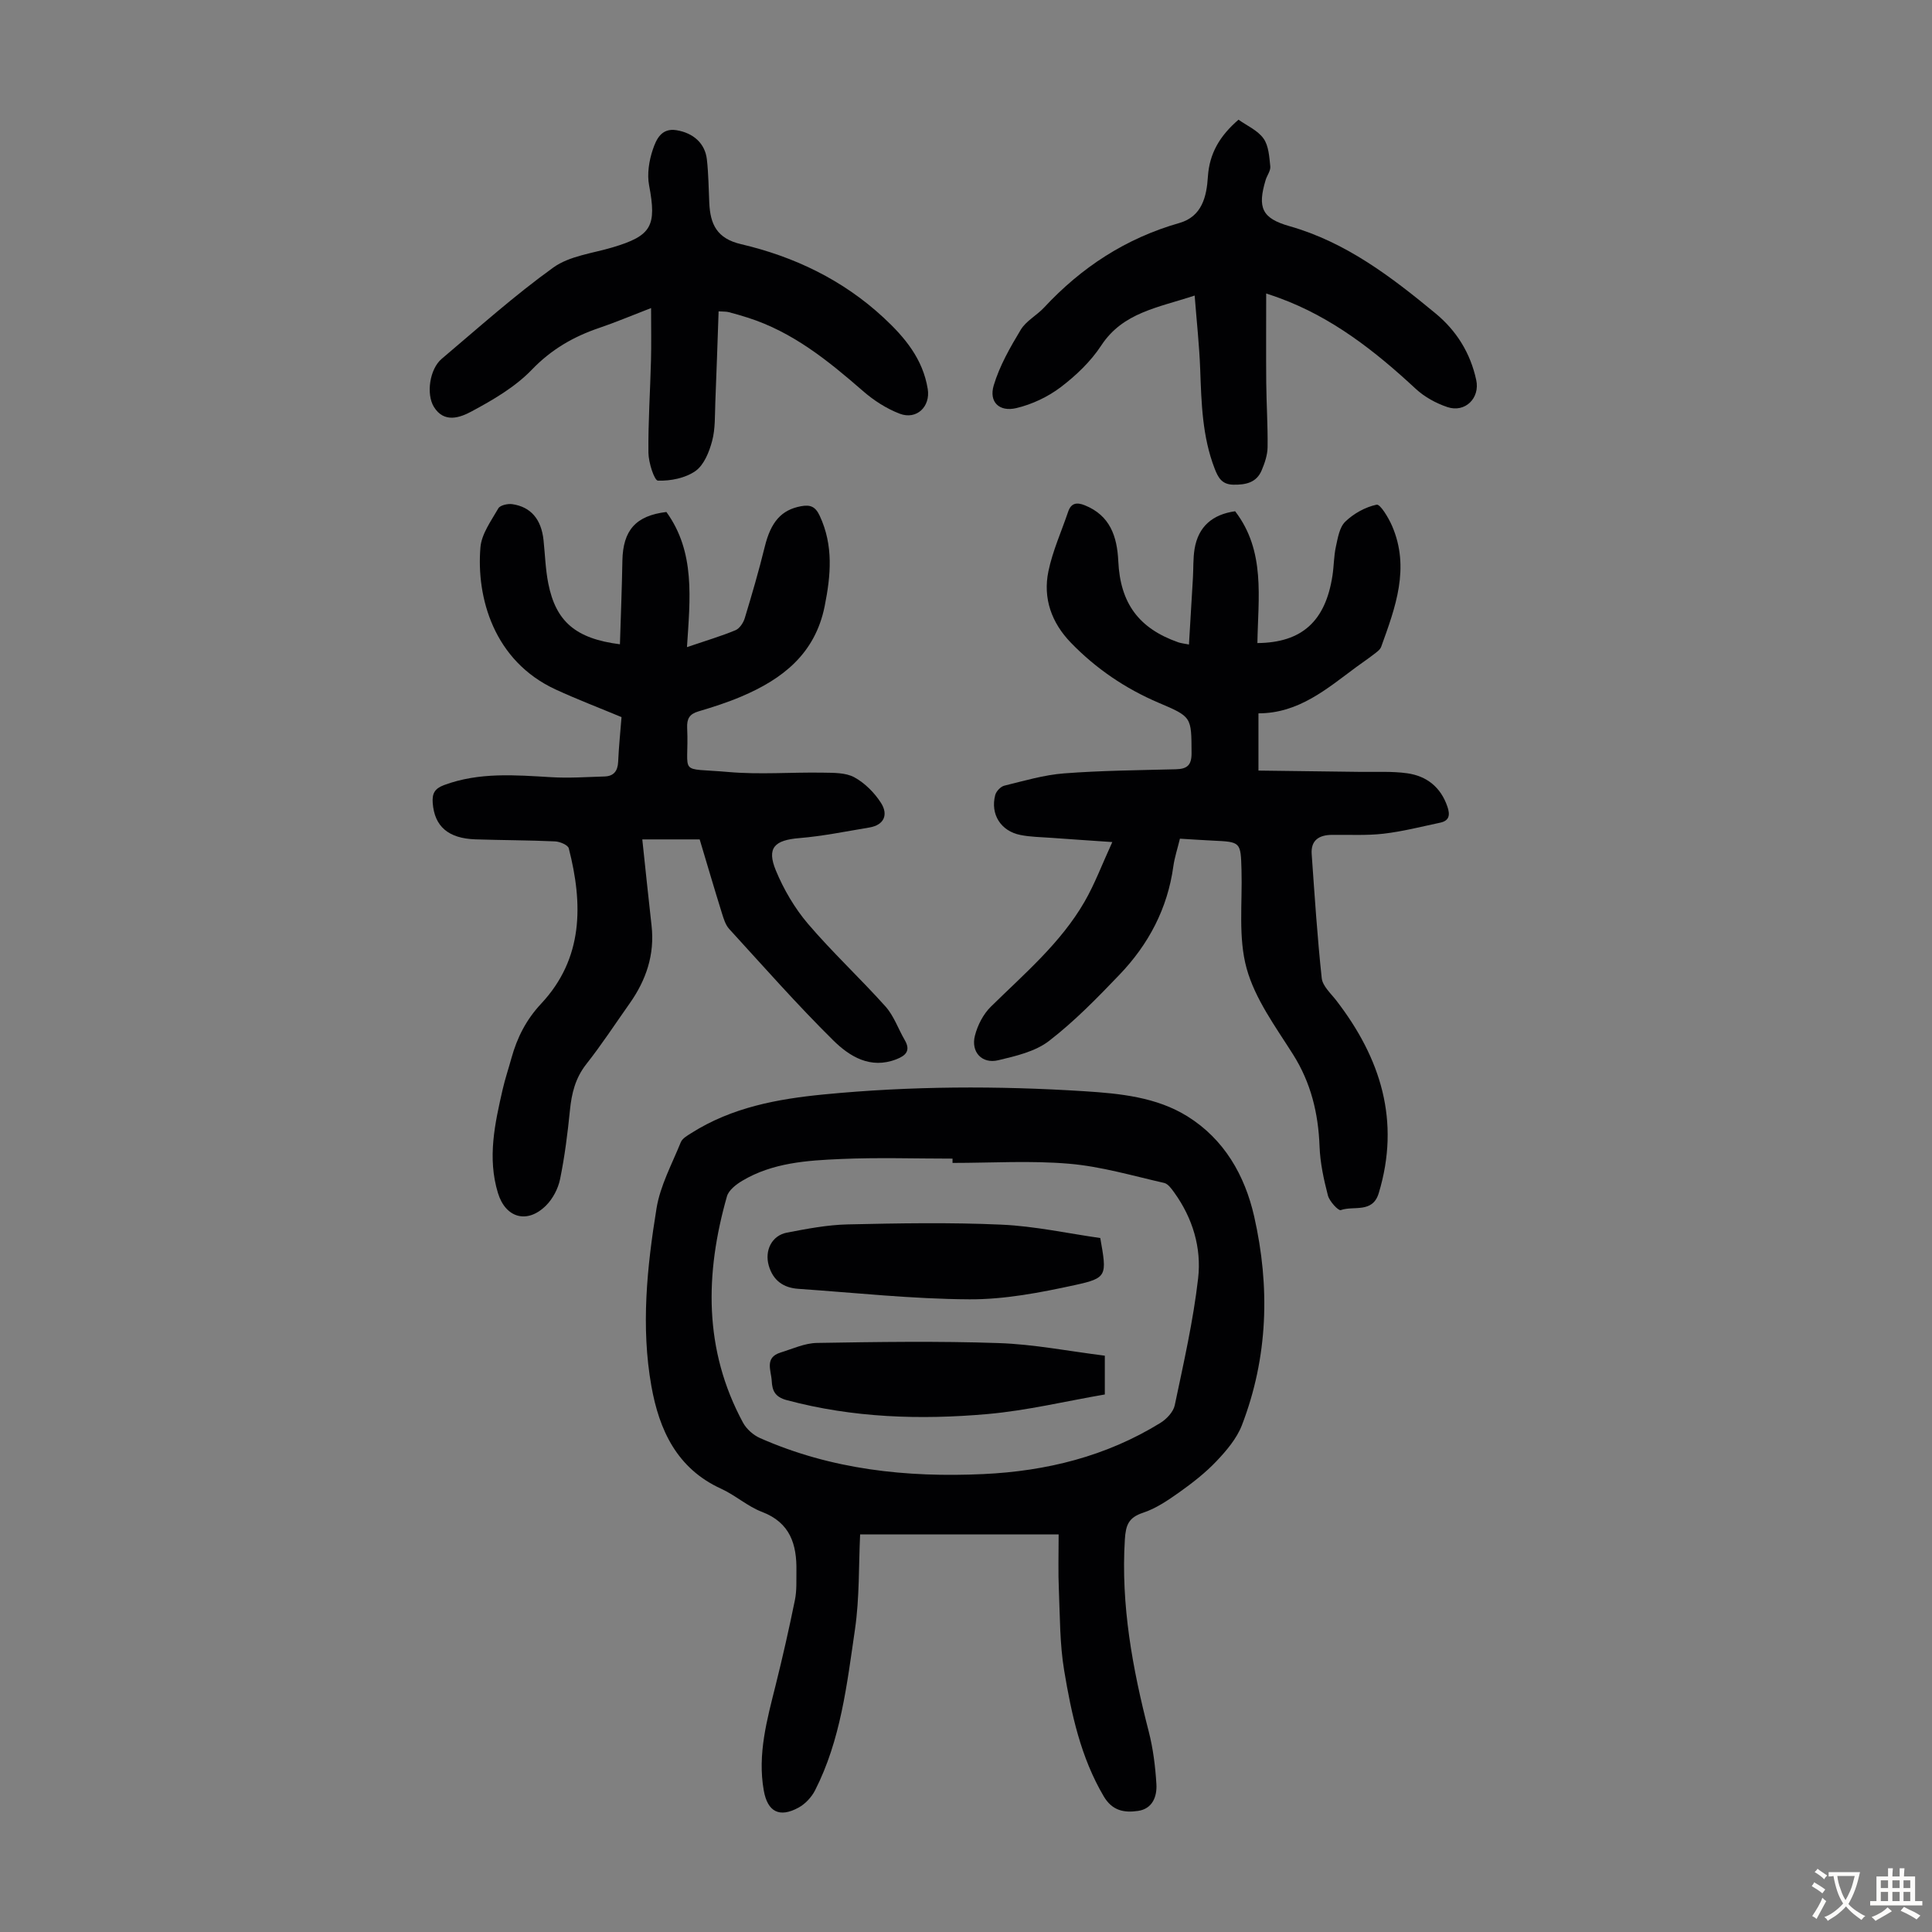
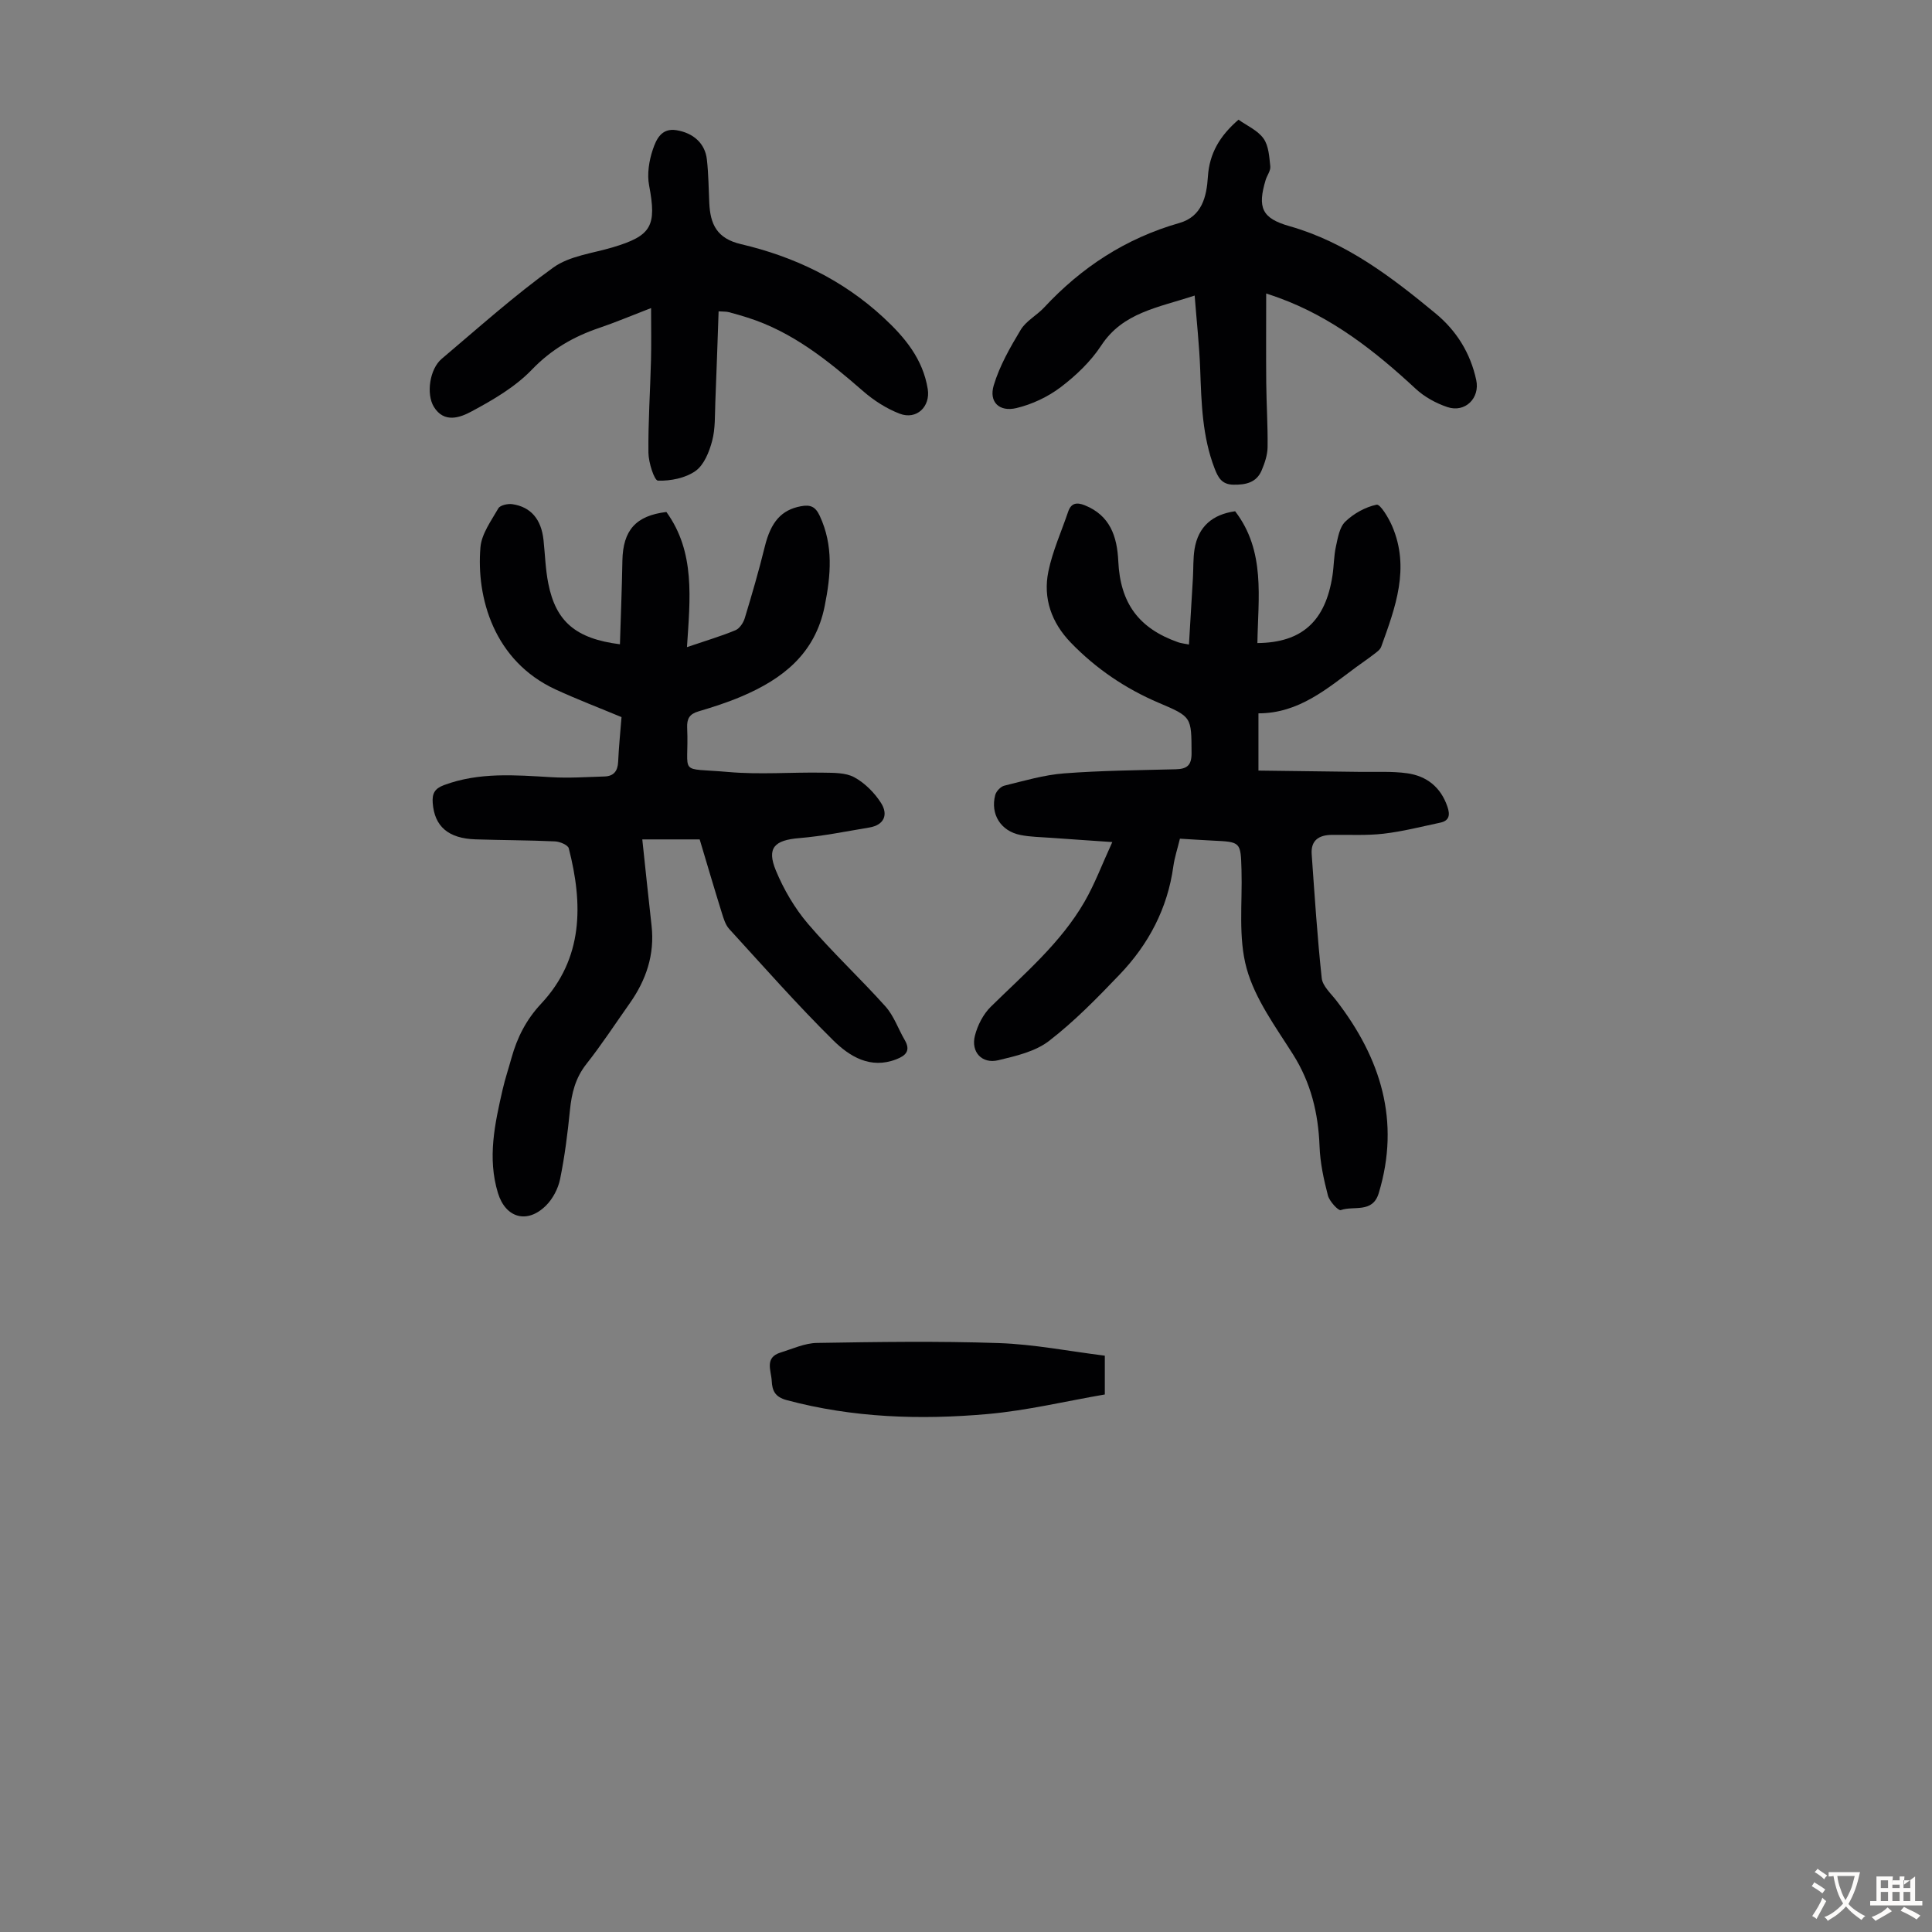
<svg xmlns="http://www.w3.org/2000/svg" enable-background="new 0 0 400 400" viewBox="0 0 400 400">
  <rect x="0" y="0" width="400" height="400" fill="#808080" stroke="none" />
  <g fill="#010103">
-     <path d="m219.18 317.69c-13.49 0-27.1 0-41.1 0-.31 6.35-.11 13.1-1.07 19.68-1.66 11.35-2.94 22.87-8.27 33.32-.72 1.4-2 2.78-3.38 3.54-3.98 2.19-6.45.89-7.23-3.53-1.33-7.51.67-14.64 2.46-21.81 1.46-5.85 2.79-11.73 3.99-17.63.4-1.95.28-4.01.31-6.02.09-5.49-1.28-9.99-7.13-12.22-2.99-1.14-5.51-3.45-8.45-4.79-9.18-4.18-12.84-12.2-14.45-21.26-2.18-12.26-.91-24.6 1.06-36.76.76-4.72 3.2-9.19 5.03-13.72.33-.81 1.38-1.39 2.2-1.91 8.37-5.3 17.75-7.05 27.42-7.99 17.98-1.75 35.98-1.81 53.98-.66 7.35.47 14.89 1.21 21.3 5.2 7.59 4.73 11.87 12.18 13.81 20.71 3.31 14.6 2.89 29.14-2.54 43.24-1.07 2.76-3.19 5.26-5.28 7.46-2.3 2.42-4.99 4.51-7.72 6.45-2.33 1.65-4.8 3.33-7.47 4.21-2.99.99-3.57 2.53-3.76 5.52-.84 13.6 1.58 26.71 4.94 39.76.91 3.54 1.37 7.25 1.59 10.91.15 2.55-.79 5.1-3.8 5.54-2.82.41-5.32.01-7.1-3.01-4.77-8.09-6.7-17.06-8.2-26.09-.91-5.45-.86-11.07-1.09-16.61-.17-3.67-.05-7.34-.05-11.53zm-21.97-76.92c0-.3 0-.6 0-.89-7.72 0-15.44-.26-23.14.08-7.01.3-14.13.77-20.4 4.51-1.27.76-2.79 1.93-3.16 3.21-4.56 16-4.84 31.77 3.32 46.86.72 1.33 2.14 2.59 3.53 3.2 14.75 6.52 30.31 8.19 46.25 7.45 13.05-.61 25.41-3.67 36.62-10.58 1.29-.8 2.7-2.28 2.99-3.67 1.83-8.72 3.83-17.46 4.84-26.29.72-6.29-1.12-12.44-4.94-17.74-.57-.79-1.29-1.82-2.11-2-6.52-1.48-13.03-3.41-19.65-3.97-8.01-.69-16.1-.17-24.15-.17z" />
    <path d="m144.86 173.79c-4.07 0-7.84 0-11.88 0 .65 6.12 1.26 11.99 1.92 17.87.67 5.98-1.12 11.25-4.53 16.08-2.97 4.2-5.79 8.53-8.97 12.56-2.28 2.89-3.05 6.05-3.4 9.56-.48 4.78-1.08 9.57-2.04 14.26-.4 1.96-1.5 4.07-2.91 5.47-3.89 3.88-8.37 2.58-9.95-2.57-2.23-7.29-.65-14.4.98-21.51.5-2.18 1.22-4.3 1.81-6.45 1.18-4.24 3.04-7.94 6.17-11.28 8.74-9.36 8.66-20.59 5.7-32.14-.18-.7-1.85-1.4-2.86-1.44-5.47-.25-10.96-.24-16.43-.42-5.68-.18-8.52-2.7-8.88-7.53-.14-1.93.36-2.97 2.35-3.71 7.28-2.7 14.72-2.07 22.21-1.63 3.66.22 7.35-.04 11.02-.15 1.87-.06 2.72-1.1 2.81-3.02.14-3.12.46-6.23.7-9.27-4.63-1.93-9.19-3.67-13.62-5.71-12.84-5.91-16.47-19.08-15.59-29.45.24-2.79 2.23-5.49 3.71-8.07.37-.64 1.94-.99 2.87-.86 3.87.56 6.02 3.14 6.48 7.43.32 3 .4 6.05.99 9 1.56 7.86 5.66 11.42 14.83 12.58.18-5.82.41-11.57.51-17.31.12-6.31 2.79-9.32 9.11-10.08 6.01 8.31 4.91 17.94 4.26 27.98 4.02-1.37 7.09-2.27 10.04-3.5.85-.35 1.63-1.53 1.92-2.48 1.49-4.91 2.93-9.84 4.15-14.82 1.26-5.13 3.44-7.62 7.49-8.37 1.95-.36 2.99.06 3.89 1.99 2.86 6.15 2.3 12.3 1.02 18.7-1.98 9.87-8.73 15.1-17.28 18.72-2.87 1.22-5.87 2.18-8.87 3.07-1.83.54-2.4 1.51-2.32 3.38.43 10.1-2.22 8.22 8.61 9.17 6.44.56 12.97.02 19.46.13 2.21.04 4.72-.03 6.54.96 2.18 1.19 4.18 3.2 5.53 5.32 1.51 2.37.7 4.56-2.44 5.08-4.82.8-9.63 1.79-14.48 2.19-5.14.42-6.8 2.01-4.85 6.72 1.63 3.93 3.89 7.79 6.64 11.02 5.07 5.94 10.83 11.29 16.05 17.12 1.74 1.94 2.63 4.63 3.98 6.94 1.29 2.2.23 3.24-1.75 4-5.37 2.08-9.67-.6-13.04-3.92-7.48-7.39-14.44-15.3-21.54-23.06-.78-.85-1.16-2.14-1.52-3.29-1.6-5.13-3.1-10.26-4.6-15.26z" />
    <path d="m244.29 173.64c-.49 2.04-1.1 3.85-1.36 5.71-1.2 8.75-5.14 16.18-11.15 22.45-4.62 4.83-9.34 9.67-14.61 13.73-2.85 2.19-6.85 3.11-10.49 3.98-3.37.81-5.71-1.7-4.83-5.1.55-2.15 1.72-4.44 3.29-5.98 6.94-6.83 14.44-13.16 19.38-21.7 2.15-3.72 3.66-7.8 5.77-12.39-4.8-.33-8.75-.59-12.7-.88-2.12-.16-4.27-.17-6.33-.59-4.07-.81-6.25-4.3-5.21-8.27.21-.78 1.13-1.76 1.9-1.94 4.08-1 8.19-2.22 12.35-2.54 7.69-.59 15.42-.65 23.13-.85 2.34-.06 3.29-.82 3.27-3.37-.04-7.5.07-7.47-6.84-10.41-6.87-2.93-12.96-7.06-18.15-12.43-3.99-4.12-5.81-9.18-4.65-14.77.87-4.22 2.7-8.24 4.09-12.35.62-1.83 1.81-1.98 3.43-1.33 5.27 2.11 6.71 6.48 6.95 11.59.41 8.71 4.25 13.91 12.41 16.78.51.18 1.06.23 2.22.47.28-4.73.56-9.25.82-13.76.12-2.01.02-4.05.34-6.02.77-4.69 3.75-7.17 8.4-7.82 6.34 8.25 4.75 17.96 4.61 27.29 9.25-.08 14.1-4.56 15.54-13.95.31-1.99.28-4.04.71-6 .4-1.82.74-4.03 1.95-5.19 1.74-1.68 4.15-3.02 6.48-3.51.75-.16 2.47 2.7 3.21 4.41 3.75 8.7.68 16.87-2.26 25.01-.24.65-1.01 1.16-1.62 1.63-1.15.89-2.36 1.7-3.53 2.56-6.11 4.52-11.93 9.59-20.26 9.59v11.85c7.14.09 14.14.17 21.14.27 3.23.05 6.5-.16 9.67.29 4.02.57 6.94 2.87 8.31 6.91.58 1.69.42 2.9-1.47 3.31-3.91.83-7.8 1.83-11.76 2.29-3.54.41-7.15.19-10.73.24-2.62.04-4.34 1.11-4.14 3.99.61 8.57 1.16 17.14 2.08 25.68.18 1.64 1.9 3.17 3.04 4.65 9.18 11.92 13.29 24.92 8.76 39.87-1.28 4.22-5.18 2.54-7.86 3.5-.49.18-2.34-1.81-2.66-3.03-.86-3.32-1.61-6.75-1.73-10.17-.26-6.86-1.78-13.16-5.5-19.05-3.61-5.71-7.85-11.45-9.6-17.79-1.77-6.4-.86-13.55-1.06-20.38-.17-5.82-.14-5.81-5.96-6.08-2.11-.1-4.22-.25-6.79-.4z" />
    <path d="m262.15 60.76c0 6.4-.04 12.41.01 18.41.04 4.47.34 8.94.28 13.41-.02 1.61-.59 3.3-1.23 4.81-1.07 2.53-3.27 3-5.83 2.96-2.41-.03-3.18-1.46-3.91-3.36-2.55-6.61-2.73-13.53-2.98-20.47-.18-4.97-.73-9.93-1.15-15.33-7.61 2.52-14.85 3.49-19.34 10.34-2.17 3.31-5.22 6.22-8.39 8.63-2.65 2.01-5.94 3.56-9.18 4.33-3.55.84-5.72-1.27-4.69-4.7 1.21-4.04 3.39-7.86 5.59-11.51 1.11-1.84 3.32-2.98 4.84-4.61 7.77-8.36 16.96-14.35 28-17.5 4.71-1.34 5.65-5.5 5.91-9.57.31-4.84 2.46-8.47 6.34-11.82 1.74 1.24 3.96 2.2 5.17 3.89 1.08 1.5 1.2 3.79 1.41 5.77.1.9-.67 1.86-.96 2.82-1.73 5.74-.78 7.94 4.92 9.56 11.73 3.33 21.12 10.52 30.27 18.08 4.32 3.57 7.21 8.2 8.41 13.79.8 3.72-2.29 6.83-5.98 5.59-2.35-.79-4.74-2.1-6.55-3.78-8.42-7.82-17.34-14.82-28.29-18.82-.72-.27-1.46-.51-2.67-.92z" />
    <path d="m148.78 64.46c-.23 6.36-.42 12.59-.68 18.83-.11 2.68.02 5.46-.66 8-.6 2.27-1.68 4.97-3.44 6.22-2.1 1.48-5.17 2.09-7.78 2-.75-.02-1.95-3.74-1.97-5.77-.07-6.37.37-12.74.53-19.11.09-3.3.02-6.6.02-10.85-4.33 1.67-7.46 3-10.68 4.09-5.35 1.81-9.94 4.44-14 8.66-3.47 3.61-8.08 6.29-12.56 8.69-2.27 1.21-5.61 2.48-7.74-1-1.6-2.63-.89-7.8 1.63-9.93 7.61-6.43 15.05-13.11 23.12-18.91 3.36-2.41 8.12-2.93 12.28-4.17 8.07-2.41 9.13-4.42 7.54-12.83-.45-2.36-.01-5.11.77-7.42.69-2.03 1.74-4.53 4.92-4 3.45.57 5.89 2.7 6.27 6.04.34 2.99.36 6.03.5 9.04.21 4.37 1.55 7.34 6.57 8.51 11.02 2.58 21.07 7.39 29.49 15.19 4.43 4.1 8.17 8.59 9.17 14.81.58 3.63-2.3 6.44-5.81 5.1-2.74-1.05-5.38-2.75-7.6-4.69-7.21-6.28-14.57-12.25-23.88-15.2-1.28-.4-2.56-.79-3.86-1.12-.51-.15-1.08-.11-2.15-.18z" />
-     <path d="m227.8 256.32c1.38 7.81 1.48 8.27-5.25 9.74-7.17 1.56-14.56 2.99-21.84 2.95-11.81-.06-23.62-1.36-35.42-2.17-3.1-.21-5.23-1.73-6.12-4.79-.91-3.15.62-6.25 3.76-6.85 4.13-.79 8.33-1.6 12.52-1.7 10.63-.24 21.28-.43 31.89.05 6.94.31 13.82 1.83 20.46 2.77z" />
    <path d="m228.74 280.68v8.03c-8.03 1.38-16.08 3.32-24.23 4.05-13.97 1.24-27.92.79-41.63-2.88-2.44-.65-3-1.98-3.1-3.96-.11-2.16-1.55-4.84 1.82-5.89 2.49-.77 5.02-1.95 7.54-1.99 12.54-.21 25.09-.4 37.61.03 7.28.24 14.53 1.68 21.99 2.61z" />
  </g>
  <path d="m377.9 391.2c-.2.3-.4.5-.6.8-.7-.6-1.4-1-2.2-1.5.2-.3.4-.5.5-.8.6.4 1.4.8 2.3 1.5zm-1.8 6.1c-.2-.2-.5-.4-.9-.6.4-.6.8-1.2 1.2-1.9s.7-1.3.9-1.9c.3.3.5.5.8.7-.7 1.3-1.4 2.6-2 3.7zm2.2-9c-.3.3-.5.5-.6.8-.6-.6-1.3-1.1-2-1.5.3-.3.5-.5.6-.7.6.5 1.3.9 2 1.4zm.3.2v-.9h2 4.5c-.3 1.3-.6 2.5-1 3.6s-.9 2.1-1.4 3c.4.5 1 1 1.6 1.4s1.2.8 1.9 1.1c-.3.2-.5.4-.8.8-.4-.3-1-.7-1.6-1.2s-1.2-1.1-1.6-1.6c-.5.6-1.1 1.1-1.7 1.6s-1.4.9-2.1 1.4c-.1-.3-.3-.5-.7-.8.6-.2 1.2-.5 1.9-1s1.4-1.1 2-1.8c-.5-.8-.9-1.6-1.2-2.5s-.6-2-.8-3.2c-.4.1-.7.1-1 .1zm2.5 2.7c.3 1 .7 1.7 1 2.2.3-.5.6-1.1 1-2s.6-1.9.9-3h-3.2-.4c.1.9.3 1.8.7 2.8z" fill="#fcfbfa" />
-   <path d="m396.5 388.5v1.5 3.6h1.5v.9c-.4 0-1 0-1.7 0h-7.9c-.5 0-.9 0-1.2 0v-.9h1.3v-3.5c0-.7 0-1.2 0-1.6h2.4c0-.8 0-1.4 0-1.7h1c0 .3-.1.8-.1 1.7h1.5c0-.8 0-1.4 0-1.7h1c0 .3-.1.9-.1 1.7zm-8.2 9.2c-.2-.3-.5-.5-.8-.8.8-.3 1.4-.6 1.9-.9s1-.7 1.4-1.1c.3.3.6.5.9.8-1.6 1-2.8 1.6-3.4 2zm2.6-6.8v-1.6h-1.5v1.6zm0 2.7v-1.9h-1.5v1.9zm2.4-2.7v-1.6h-1.5v1.6zm0 2.7v-1.9h-1.5v1.9zm.2 2 .7-.8c.4.2.9.5 1.6.8s1.3.7 1.8 1c-.3.3-.5.5-.8.8-.4-.3-1.5-1-3.3-1.8zm2-4.7v-1.6h-1.4v1.6zm0 2.7v-1.9h-1.4v1.9z" fill="#fcfbfa" />
+   <path d="m396.5 388.5v1.5 3.6h1.5v.9c-.4 0-1 0-1.7 0h-7.9c-.5 0-.9 0-1.2 0v-.9h1.3v-3.5c0-.7 0-1.2 0-1.6h2.4h1c0 .3-.1.8-.1 1.7h1.5c0-.8 0-1.4 0-1.7h1c0 .3-.1.9-.1 1.7zm-8.2 9.2c-.2-.3-.5-.5-.8-.8.8-.3 1.4-.6 1.9-.9s1-.7 1.4-1.1c.3.3.6.5.9.8-1.6 1-2.8 1.6-3.4 2zm2.6-6.8v-1.6h-1.5v1.6zm0 2.7v-1.9h-1.5v1.9zm2.4-2.7v-1.6h-1.5v1.6zm0 2.7v-1.9h-1.5v1.9zm.2 2 .7-.8c.4.2.9.5 1.6.8s1.3.7 1.8 1c-.3.3-.5.5-.8.8-.4-.3-1.5-1-3.3-1.8zm2-4.7v-1.6h-1.4v1.6zm0 2.7v-1.9h-1.4v1.9z" fill="#fcfbfa" />
</svg>